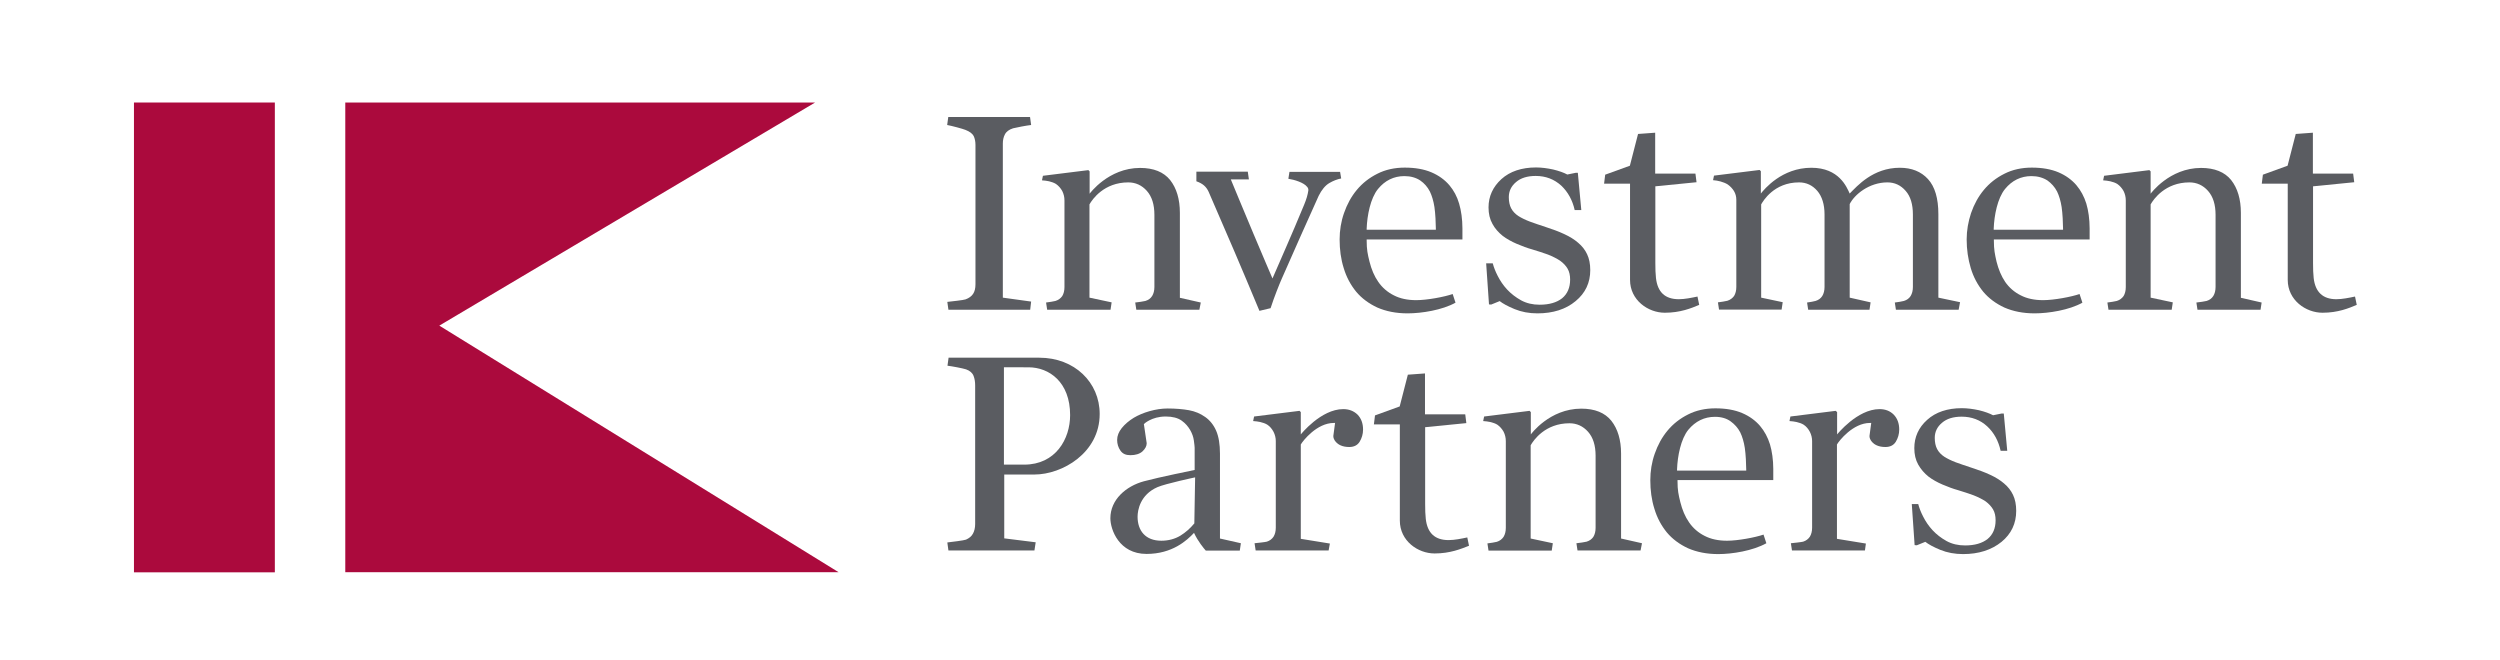
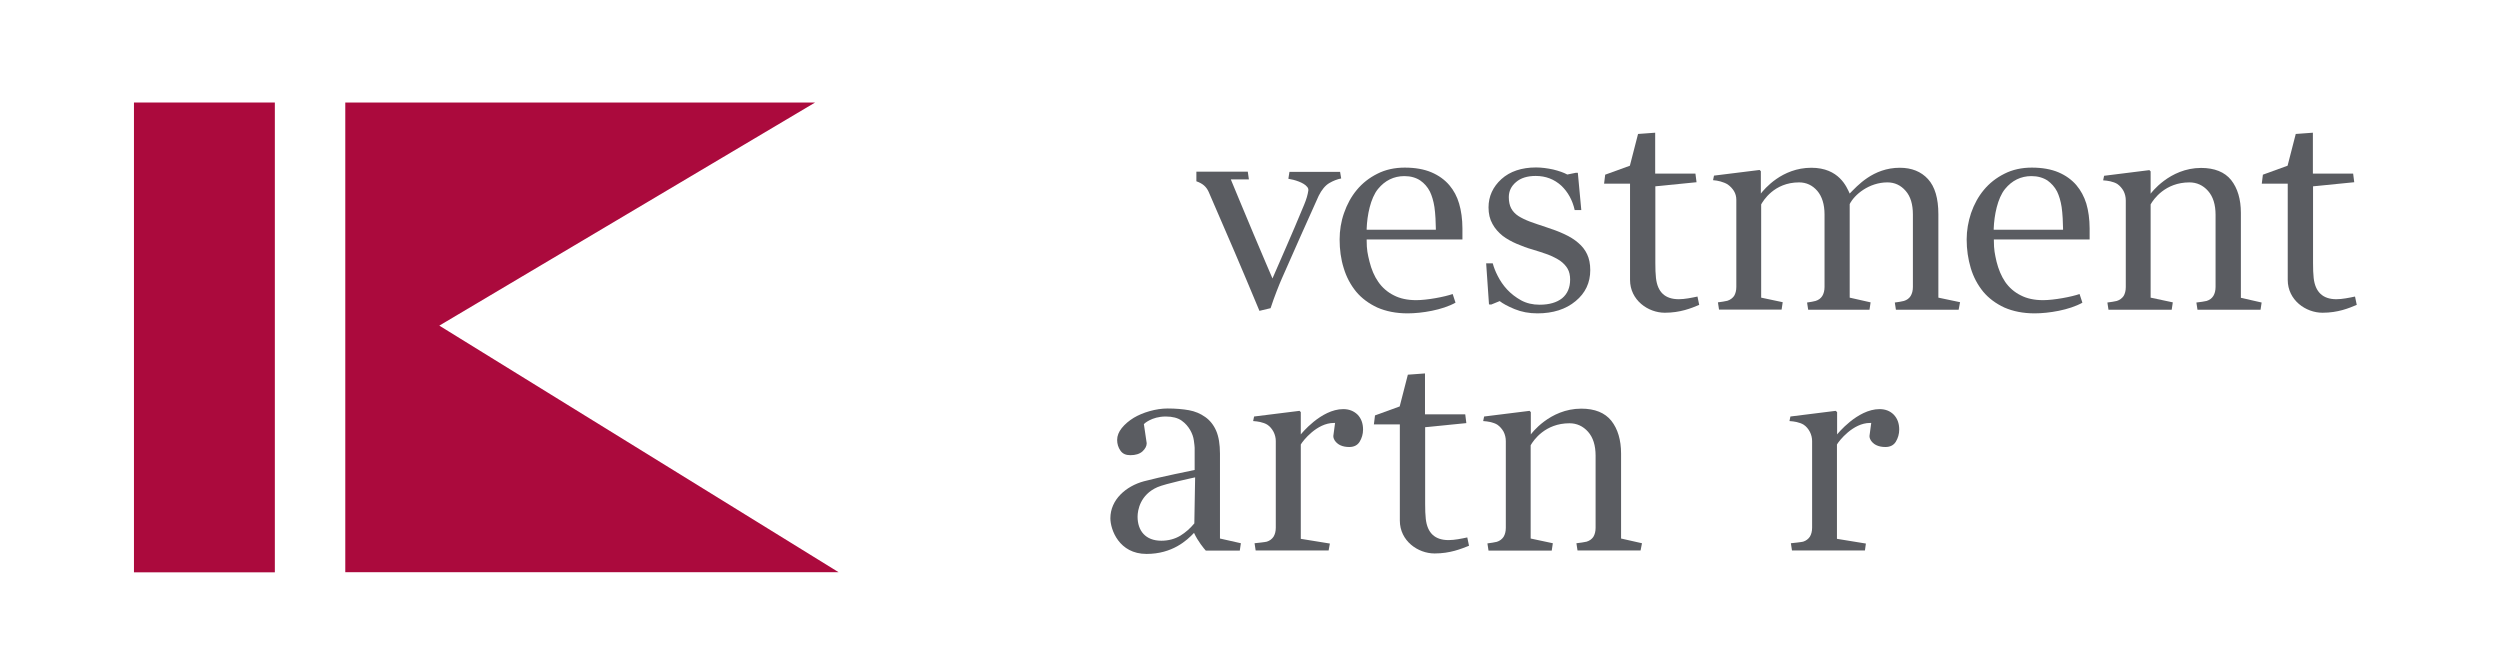
<svg xmlns="http://www.w3.org/2000/svg" version="1.1" id="Lager_1" x="0px" y="0px" viewBox="0 0 159 42" style="enable-background:new 0 0 159 42;" xml:space="preserve">
  <style type="text/css">
	.st0{fill:#5A5C61;}
	.st1{fill:#AB0A3D;}
</style>
  <g>
-     <path class="st0" d="M65.52,19.7h-5.2l-0.07-0.5c0.26-0.03,1.03-0.11,1.16-0.16c0.22-0.08,0.38-0.2,0.48-0.35   c0.1-0.15,0.15-0.35,0.15-0.61V9.22c0-0.22-0.04-0.41-0.11-0.56c-0.08-0.16-0.25-0.29-0.53-0.4c-0.17-0.07-0.88-0.26-1.16-0.31   l0.07-0.51h5.2l0.07,0.51c-0.28,0.03-0.96,0.16-1.15,0.21c-0.25,0.08-0.43,0.21-0.52,0.39c-0.09,0.17-0.13,0.37-0.13,0.58v9.8   l1.8,0.25L65.52,19.7z" />
-     <path class="st0" d="M76.28,19.7h-4.01l-0.07-0.46c0.19-0.02,0.55-0.07,0.65-0.1c0.19-0.06,0.33-0.16,0.43-0.32   c0.09-0.15,0.14-0.34,0.14-0.57v-4.59c0-0.65-0.16-1.16-0.48-1.52c-0.32-0.36-0.72-0.54-1.18-0.54c-1.55,0-2.29,1.08-2.47,1.4v5.93   l1.41,0.3l-0.07,0.47H66.6l-0.07-0.46c0.18-0.02,0.49-0.07,0.6-0.1c0.19-0.06,0.33-0.17,0.43-0.31c0.09-0.15,0.14-0.34,0.14-0.57   v-5.51c0-0.22-0.05-0.42-0.14-0.6c-0.1-0.18-0.23-0.33-0.4-0.45c-0.13-0.08-0.28-0.13-0.44-0.17c-0.14-0.03-0.29-0.05-0.45-0.06   l0.06-0.29l2.89-0.36l0.08,0.08v1.42c0,0,1.19-1.64,3.21-1.64c0.86,0,1.5,0.26,1.91,0.77c0.41,0.52,0.62,1.22,0.62,2.09v5.4   l1.33,0.3L76.28,19.7z" />
    <path class="st0" d="M143.77,19.7h-4.01l-0.07-0.46c0.19-0.02,0.55-0.07,0.65-0.1c0.19-0.06,0.33-0.16,0.43-0.32   c0.09-0.15,0.14-0.34,0.14-0.57v-4.59c0-0.65-0.16-1.16-0.48-1.52c-0.32-0.36-0.72-0.54-1.18-0.54c-1.55,0-2.29,1.08-2.47,1.4v5.93   l1.41,0.3l-0.07,0.47h-4.02l-0.07-0.46c0.18-0.02,0.49-0.07,0.6-0.1c0.19-0.06,0.33-0.17,0.43-0.31c0.09-0.15,0.14-0.34,0.14-0.57   v-5.51c0-0.22-0.05-0.42-0.14-0.6c-0.1-0.18-0.23-0.33-0.4-0.45c-0.13-0.08-0.28-0.13-0.45-0.17c-0.14-0.03-0.29-0.05-0.45-0.06   l0.06-0.29l2.88-0.36l0.08,0.08v1.42c0,0,1.19-1.64,3.21-1.64c0.85,0,1.5,0.26,1.91,0.77c0.41,0.52,0.62,1.22,0.62,2.09v5.4   l1.32,0.3L143.77,19.7z" />
    <path class="st0" d="M104.34,35.01h-4.01l-0.07-0.46c0.19-0.02,0.55-0.07,0.65-0.1c0.19-0.06,0.33-0.16,0.43-0.31   c0.09-0.15,0.14-0.34,0.14-0.57v-4.59c0-0.65-0.16-1.16-0.48-1.52c-0.32-0.36-0.72-0.54-1.18-0.54c-1.55,0-2.29,1.08-2.47,1.4v5.93   l1.41,0.3l-0.07,0.47h-4.02l-0.07-0.46c0.18-0.02,0.49-0.07,0.6-0.1c0.19-0.06,0.33-0.17,0.43-0.32c0.09-0.15,0.14-0.34,0.14-0.57   v-5.51c0-0.22-0.05-0.42-0.14-0.6c-0.1-0.18-0.23-0.33-0.4-0.45c-0.13-0.08-0.28-0.13-0.45-0.17c-0.14-0.03-0.29-0.05-0.45-0.06   l0.06-0.29l2.89-0.36l0.08,0.08v1.42c0,0,1.18-1.64,3.21-1.64c0.86,0,1.5,0.26,1.91,0.77c0.41,0.52,0.62,1.22,0.62,2.09v5.4   l1.33,0.3L104.34,35.01z" />
    <path class="st0" d="M80.1,19.77c-0.58-1.4-1.12-2.67-1.61-3.82c-0.5-1.17-1.09-2.53-1.62-3.75c-0.15-0.33-0.38-0.53-0.78-0.67   v-0.61h3.27l0.07,0.49h-1.15c0,0,0.98,2.37,1.45,3.48c0.46,1.1,1.2,2.82,1.2,2.82s0.57-1.32,0.91-2.09   c0.29-0.67,0.68-1.57,1.1-2.59c0.15-0.36,0.23-0.64,0.27-0.91c0.01-0.08-0.01-0.17-0.08-0.24c-0.21-0.27-0.8-0.45-1.19-0.51   l0.07-0.44h3.22l0.07,0.42c-0.26,0.05-0.51,0.15-0.75,0.29c-0.26,0.15-0.49,0.43-0.68,0.81c-0.37,0.81-1.94,4.33-2.36,5.3   c-0.12,0.27-0.48,1.16-0.7,1.85L80.1,19.77z" />
    <path class="st0" d="M97.78,19.93c-0.53,0-1.01-0.09-1.45-0.27c-0.44-0.18-0.76-0.36-0.95-0.51l-0.54,0.22l-0.14-0.01l-0.18-2.61   h0.42c0.06,0.23,0.16,0.5,0.31,0.79c0.16,0.32,0.36,0.61,0.6,0.87c0.25,0.27,0.55,0.5,0.89,0.69c0.35,0.19,0.74,0.28,1.18,0.28   c0.61,0,1.09-0.14,1.43-0.41c0.34-0.28,0.51-0.68,0.51-1.19c0-0.27-0.05-0.5-0.16-0.69c-0.11-0.19-0.27-0.36-0.48-0.51   c-0.21-0.14-0.47-0.27-0.77-0.39c-0.31-0.11-0.64-0.22-1.01-0.33c-0.29-0.08-0.62-0.2-0.97-0.35c-0.35-0.15-0.65-0.32-0.9-0.51   c-0.26-0.21-0.49-0.46-0.65-0.76c-0.17-0.3-0.25-0.65-0.25-1.05c0-0.7,0.28-1.31,0.82-1.8c0.54-0.49,1.29-0.74,2.2-0.74   c0.35,0,0.72,0.05,1.09,0.13c0.37,0.09,0.68,0.2,0.9,0.32l0.54-0.11l0.13,0l0.22,2.37h-0.42c-0.14-0.63-0.43-1.15-0.85-1.55   c-0.45-0.41-0.99-0.62-1.63-0.62c-0.53,0-0.95,0.13-1.25,0.39c-0.31,0.26-0.46,0.58-0.46,0.96c0,0.28,0.05,0.52,0.15,0.71   c0.1,0.19,0.26,0.36,0.46,0.49c0.19,0.12,0.43,0.24,0.72,0.35c0.3,0.11,0.65,0.23,1.05,0.36c0.4,0.13,0.79,0.27,1.15,0.44   c0.35,0.16,0.65,0.35,0.88,0.55c0.25,0.21,0.44,0.45,0.57,0.73c0.13,0.27,0.2,0.61,0.2,1.01c0,0.8-0.31,1.46-0.93,1.97   C99.59,19.67,98.77,19.93,97.78,19.93" />
-     <path class="st0" d="M124.85,35.24c-0.52,0-1.01-0.09-1.45-0.27c-0.44-0.18-0.76-0.36-0.95-0.51l-0.54,0.22l-0.14-0.01l-0.18-2.61   H122c0.06,0.23,0.16,0.5,0.31,0.79c0.16,0.32,0.36,0.61,0.6,0.87c0.25,0.27,0.55,0.5,0.89,0.69c0.35,0.19,0.74,0.28,1.18,0.28   c0.61,0,1.09-0.14,1.43-0.41c0.34-0.28,0.51-0.68,0.51-1.19c0-0.27-0.05-0.5-0.16-0.69c-0.11-0.19-0.27-0.36-0.47-0.51   c-0.21-0.14-0.47-0.27-0.77-0.39c-0.3-0.11-0.64-0.22-1-0.33c-0.29-0.08-0.62-0.2-0.97-0.35c-0.35-0.15-0.65-0.32-0.9-0.51   c-0.26-0.21-0.48-0.46-0.65-0.76c-0.17-0.3-0.25-0.65-0.25-1.05c0-0.7,0.27-1.31,0.82-1.8c0.54-0.49,1.29-0.74,2.2-0.74   c0.35,0,0.72,0.05,1.09,0.13c0.37,0.09,0.67,0.2,0.9,0.32l0.54-0.11l0.14,0l0.22,2.37h-0.42c-0.14-0.63-0.42-1.15-0.85-1.55   c-0.44-0.41-0.99-0.62-1.63-0.62c-0.53,0-0.95,0.13-1.25,0.39c-0.31,0.26-0.46,0.58-0.46,0.96c0,0.28,0.05,0.52,0.15,0.71   c0.1,0.19,0.26,0.36,0.46,0.49c0.19,0.12,0.43,0.24,0.72,0.35c0.3,0.11,0.65,0.23,1.05,0.36c0.4,0.13,0.79,0.27,1.15,0.44   c0.35,0.16,0.65,0.35,0.88,0.55c0.25,0.21,0.44,0.45,0.57,0.73c0.13,0.27,0.2,0.61,0.2,1.01c0,0.8-0.31,1.46-0.93,1.97   C126.66,34.98,125.84,35.24,124.85,35.24" />
    <path class="st0" d="M105.88,19.89c-1.06,0-2.21-0.8-2.21-2.09v-6.12h-1.65l0.07-0.57l1.57-0.57l0.52-2.02l1.09-0.08v2.6h2.56   l0.07,0.55l-2.62,0.26v4.88c0,0.38,0.01,0.69,0.04,0.95c0.1,0.9,0.58,1.35,1.45,1.35c0.38,0,0.81-0.09,1.19-0.17l0.11,0.53   C107.57,19.6,106.87,19.89,105.88,19.89" />
    <path class="st0" d="M147.71,19.89c-1.06,0-2.21-0.8-2.21-2.09v-6.12h-1.65l0.07-0.57l1.57-0.57l0.52-2.02l1.09-0.08v2.6h2.56   l0.07,0.55l-2.62,0.26v4.88c0,0.38,0.01,0.69,0.04,0.95c0.1,0.9,0.59,1.35,1.44,1.35c0.38,0,0.81-0.09,1.19-0.17l0.11,0.53   C149.39,19.6,148.7,19.89,147.71,19.89" />
    <path class="st0" d="M91.24,35.2c-1.06,0-2.21-0.8-2.21-2.09v-6.12h-1.65l0.07-0.57l1.57-0.57l0.52-2.02l1.09-0.08v2.6h2.56   l0.07,0.56l-2.62,0.26v4.88c0,0.38,0.01,0.69,0.04,0.95c0.1,0.9,0.58,1.35,1.45,1.35c0.38,0,0.81-0.09,1.19-0.17l0.11,0.53   C92.92,34.91,92.23,35.2,91.24,35.2" />
    <path class="st0" d="M124.57,19.7h-3.99l-0.07-0.46c0.18-0.02,0.48-0.07,0.58-0.1c0.19-0.06,0.33-0.16,0.43-0.32   c0.09-0.15,0.14-0.34,0.14-0.57v-4.61c0-0.64-0.15-1.15-0.46-1.5c-0.31-0.36-0.7-0.54-1.16-0.54c-1.17,0-2.1,0.78-2.4,1.38v5.95   l1.33,0.3l-0.07,0.47h-3.9l-0.07-0.46c0.17-0.02,0.44-0.07,0.54-0.1c0.19-0.06,0.33-0.16,0.43-0.32c0.09-0.15,0.14-0.34,0.14-0.57   v-4.61c0-0.64-0.16-1.15-0.46-1.5c-0.31-0.36-0.7-0.54-1.16-0.54c-1.6,0-2.29,1.19-2.41,1.4v5.93l1.37,0.29l-0.07,0.47h-3.98   l-0.07-0.46c0.18-0.02,0.49-0.07,0.6-0.1c0.19-0.06,0.33-0.17,0.43-0.31c0.09-0.15,0.14-0.34,0.14-0.57v-5.54   c0-0.21-0.05-0.39-0.15-0.56c-0.1-0.16-0.23-0.3-0.4-0.42c-0.13-0.08-0.28-0.14-0.46-0.19c-0.15-0.04-0.31-0.07-0.47-0.08   l0.06-0.29l2.9-0.36l0.08,0.08v1.42c0.22-0.28,1.34-1.64,3.21-1.64c1.77,0,2.25,1.23,2.44,1.64c0.48-0.48,1.48-1.64,3.19-1.64   c0.75,0,1.35,0.24,1.79,0.72c0.44,0.48,0.66,1.23,0.66,2.23v5.31l1.38,0.29L124.57,19.7z" />
    <path class="st0" d="M89.52,19.93c-0.73,0-1.37-0.13-1.92-0.37c-0.54-0.25-1-0.59-1.35-1.01c-0.35-0.43-0.62-0.93-0.79-1.5   c-0.18-0.57-0.26-1.18-0.26-1.82c0-0.57,0.09-1.14,0.28-1.68c0.19-0.55,0.46-1.05,0.82-1.48c0.35-0.42,0.78-0.76,1.3-1.02   c0.51-0.26,1.1-0.39,1.74-0.39c0.66,0,1.23,0.1,1.7,0.3c0.47,0.2,0.85,0.48,1.14,0.82c0.28,0.33,0.49,0.72,0.62,1.17   c0.13,0.43,0.21,1,0.21,1.57v0.71h-6.02h-0.07v0.07c0,0.59,0.06,0.85,0.18,1.34c0.12,0.48,0.3,0.92,0.56,1.29   c0.25,0.36,0.58,0.65,0.98,0.85c0.4,0.21,0.88,0.31,1.43,0.31c0.7,0,1.8-0.21,2.32-0.39l0.18,0.55   C91.73,19.72,90.42,19.93,89.52,19.93 M89.32,11.2c-0.67,0-1.24,0.28-1.68,0.82c-0.48,0.59-0.69,1.68-0.72,2.52l0,0.07h4.4v-0.07   c0-0.32-0.03-0.97-0.09-1.37c-0.06-0.39-0.16-0.72-0.29-0.99c-0.15-0.29-0.35-0.52-0.61-0.7C90.06,11.3,89.72,11.2,89.32,11.2" />
-     <path class="st0" d="M109.28,35.24c-0.73,0-1.37-0.13-1.92-0.37c-0.54-0.25-1-0.59-1.35-1.01c-0.35-0.43-0.62-0.93-0.79-1.5   c-0.18-0.57-0.26-1.18-0.26-1.82c0-0.57,0.09-1.14,0.28-1.68c0.19-0.55,0.46-1.05,0.82-1.48c0.35-0.42,0.78-0.76,1.3-1.02   c0.51-0.26,1.1-0.39,1.74-0.39c0.66,0,1.23,0.1,1.7,0.3c0.47,0.2,0.85,0.48,1.14,0.82c0.28,0.33,0.49,0.72,0.63,1.17   c0.13,0.43,0.21,1,0.21,1.56v0.71h-6.02h-0.07v0.07c0,0.59,0.06,0.85,0.18,1.34c0.12,0.48,0.3,0.92,0.56,1.29   c0.25,0.36,0.58,0.65,0.98,0.85c0.4,0.21,0.88,0.31,1.43,0.31c0.69,0,1.8-0.21,2.32-0.39l0.18,0.55   C111.48,35.03,110.17,35.24,109.28,35.24 M109.07,26.51c-0.67,0-1.24,0.28-1.69,0.82c-0.48,0.59-0.69,1.68-0.72,2.52l0,0.08h4.4   v-0.07c0-0.32-0.03-0.97-0.09-1.37c-0.06-0.39-0.16-0.72-0.29-0.99c-0.15-0.29-0.36-0.52-0.61-0.7   C109.81,26.61,109.48,26.51,109.07,26.51" />
    <path class="st0" d="M129.4,19.93c-0.73,0-1.37-0.13-1.92-0.37c-0.54-0.25-1-0.59-1.35-1.01c-0.35-0.43-0.62-0.93-0.79-1.5   c-0.17-0.57-0.26-1.18-0.26-1.82c0-0.57,0.1-1.14,0.28-1.68c0.19-0.55,0.46-1.05,0.82-1.48c0.35-0.42,0.78-0.76,1.3-1.02   c0.51-0.26,1.1-0.39,1.74-0.39c0.66,0,1.23,0.1,1.7,0.3c0.47,0.2,0.85,0.48,1.14,0.82c0.28,0.33,0.49,0.72,0.63,1.17   c0.13,0.43,0.21,1,0.21,1.57v0.71h-6.02h-0.07v0.07c0,0.59,0.06,0.85,0.17,1.34c0.12,0.48,0.3,0.92,0.55,1.29   c0.25,0.36,0.58,0.65,0.98,0.85c0.4,0.21,0.88,0.31,1.43,0.31c0.69,0,1.8-0.21,2.32-0.39l0.18,0.55   C131.61,19.72,130.29,19.93,129.4,19.93 M129.2,11.2c-0.67,0-1.24,0.28-1.68,0.82c-0.48,0.59-0.69,1.68-0.72,2.52l0,0.07h4.41   v-0.07c0-0.32-0.03-0.97-0.09-1.37c-0.06-0.39-0.16-0.72-0.29-0.99c-0.15-0.29-0.36-0.52-0.61-0.7   C129.94,11.3,129.6,11.2,129.2,11.2" />
-     <path class="st0" d="M65.79,35.01h-5.47l-0.07-0.51c0.27-0.03,1.07-0.13,1.19-0.18c0.2-0.09,0.35-0.21,0.44-0.38   c0.09-0.16,0.14-0.37,0.14-0.61v-8.82c0-0.22-0.03-0.42-0.1-0.6c-0.07-0.19-0.23-0.33-0.48-0.42c-0.22-0.07-0.91-0.2-1.18-0.23   l0.07-0.51h5.77c2.24,0,3.84,1.57,3.84,3.58c0,2.48-2.39,3.85-4.15,3.85h-1.92v4.06l2,0.25L65.79,35.01z M63.85,23.36v6.19h1.29   c2,0,2.92-1.63,2.92-3.15c0-2.1-1.33-3.04-2.65-3.04H63.85z" />
    <path class="st0" d="M72.92,35.23c-1.75,0-2.3-1.55-2.3-2.27c0-1.18,0.99-2.04,2.13-2.35c0.96-0.26,3.23-0.72,3.23-0.72v-1.41   c0-0.08-0.02-0.23-0.05-0.46c-0.03-0.23-0.11-0.45-0.23-0.66c-0.13-0.23-0.31-0.44-0.55-0.61c-0.24-0.17-0.58-0.26-1.01-0.26   c-0.91,0-1.39,0.48-1.39,0.48l0.18,1.22c0,0.18-0.09,0.35-0.27,0.52c-0.18,0.16-0.44,0.24-0.77,0.24c-0.29,0-0.49-0.09-0.63-0.29   c-0.14-0.2-0.21-0.43-0.21-0.68c0-0.26,0.1-0.51,0.29-0.75c0.2-0.25,0.46-0.47,0.77-0.66c0.27-0.16,0.61-0.31,1-0.42   c0.39-0.11,0.78-0.17,1.15-0.17c0.51,0,0.97,0.04,1.36,0.11c0.38,0.07,0.72,0.21,1.03,0.43c0.3,0.21,0.54,0.51,0.7,0.88   c0.16,0.37,0.24,0.86,0.24,1.45v5.4l1.33,0.3l-0.07,0.47h-2.16c-0.11-0.12-0.51-0.6-0.75-1.13C75.49,34.37,74.56,35.23,72.92,35.23    M76.01,30.36c0,0-1.88,0.4-2.39,0.62c-1.11,0.48-1.27,1.48-1.27,1.88c0,0.89,0.5,1.53,1.51,1.53c0.45,0,0.86-0.11,1.21-0.32   c0.34-0.21,0.63-0.47,0.87-0.76l0.02-0.02v-0.03L76.01,30.36z" />
    <path class="st0" d="M84.5,35.01h-4.64l-0.07-0.46c0.2-0.02,0.67-0.07,0.78-0.1c0.19-0.06,0.33-0.17,0.43-0.32   c0.09-0.15,0.14-0.34,0.14-0.57v-5.51c0-0.2-0.05-0.4-0.14-0.58c-0.1-0.19-0.23-0.35-0.4-0.46c-0.13-0.08-0.28-0.13-0.45-0.17   c-0.14-0.03-0.29-0.05-0.45-0.06l0.06-0.29l2.89-0.36l0.08,0.08v1.42c0,0,1.28-1.61,2.7-1.61c0.37,0,0.67,0.12,0.91,0.35   c0.23,0.24,0.35,0.55,0.35,0.95c0,0.29-0.08,0.55-0.22,0.78c-0.14,0.22-0.36,0.33-0.66,0.33c-0.46,0-0.71-0.17-0.84-0.31   c-0.13-0.14-0.18-0.3-0.17-0.4l0.11-0.82h-0.08c-1.08,0-1.97,1.14-2.1,1.37v6l1.85,0.3L84.5,35.01z" />
    <path class="st0" d="M118.61,35.01h-4.64l-0.07-0.46c0.2-0.02,0.67-0.07,0.78-0.1c0.19-0.06,0.33-0.17,0.43-0.32   c0.09-0.15,0.14-0.34,0.14-0.57v-5.51c0-0.2-0.05-0.4-0.14-0.58c-0.1-0.19-0.23-0.35-0.4-0.46c-0.13-0.08-0.28-0.13-0.45-0.17   c-0.14-0.03-0.29-0.05-0.45-0.06l0.06-0.29l2.88-0.36l0.09,0.08v1.42c0,0,1.28-1.61,2.7-1.61c0.37,0,0.67,0.12,0.9,0.35   c0.23,0.24,0.35,0.55,0.35,0.95c0,0.29-0.08,0.55-0.22,0.78c-0.14,0.22-0.36,0.33-0.66,0.33c-0.46,0-0.71-0.17-0.84-0.31   c-0.13-0.14-0.18-0.3-0.17-0.4l0.11-0.82h-0.08c-1.08,0-1.97,1.14-2.1,1.37v6l1.84,0.3L118.61,35.01z" />
  </g>
  <rect x="8.52" y="6.52" class="st1" width="8.96" height="29.88" />
  <polygon class="st1" points="21.96,6.52 21.96,36.39 53.33,36.39 27.94,20.71 51.84,6.52 " />
</svg>